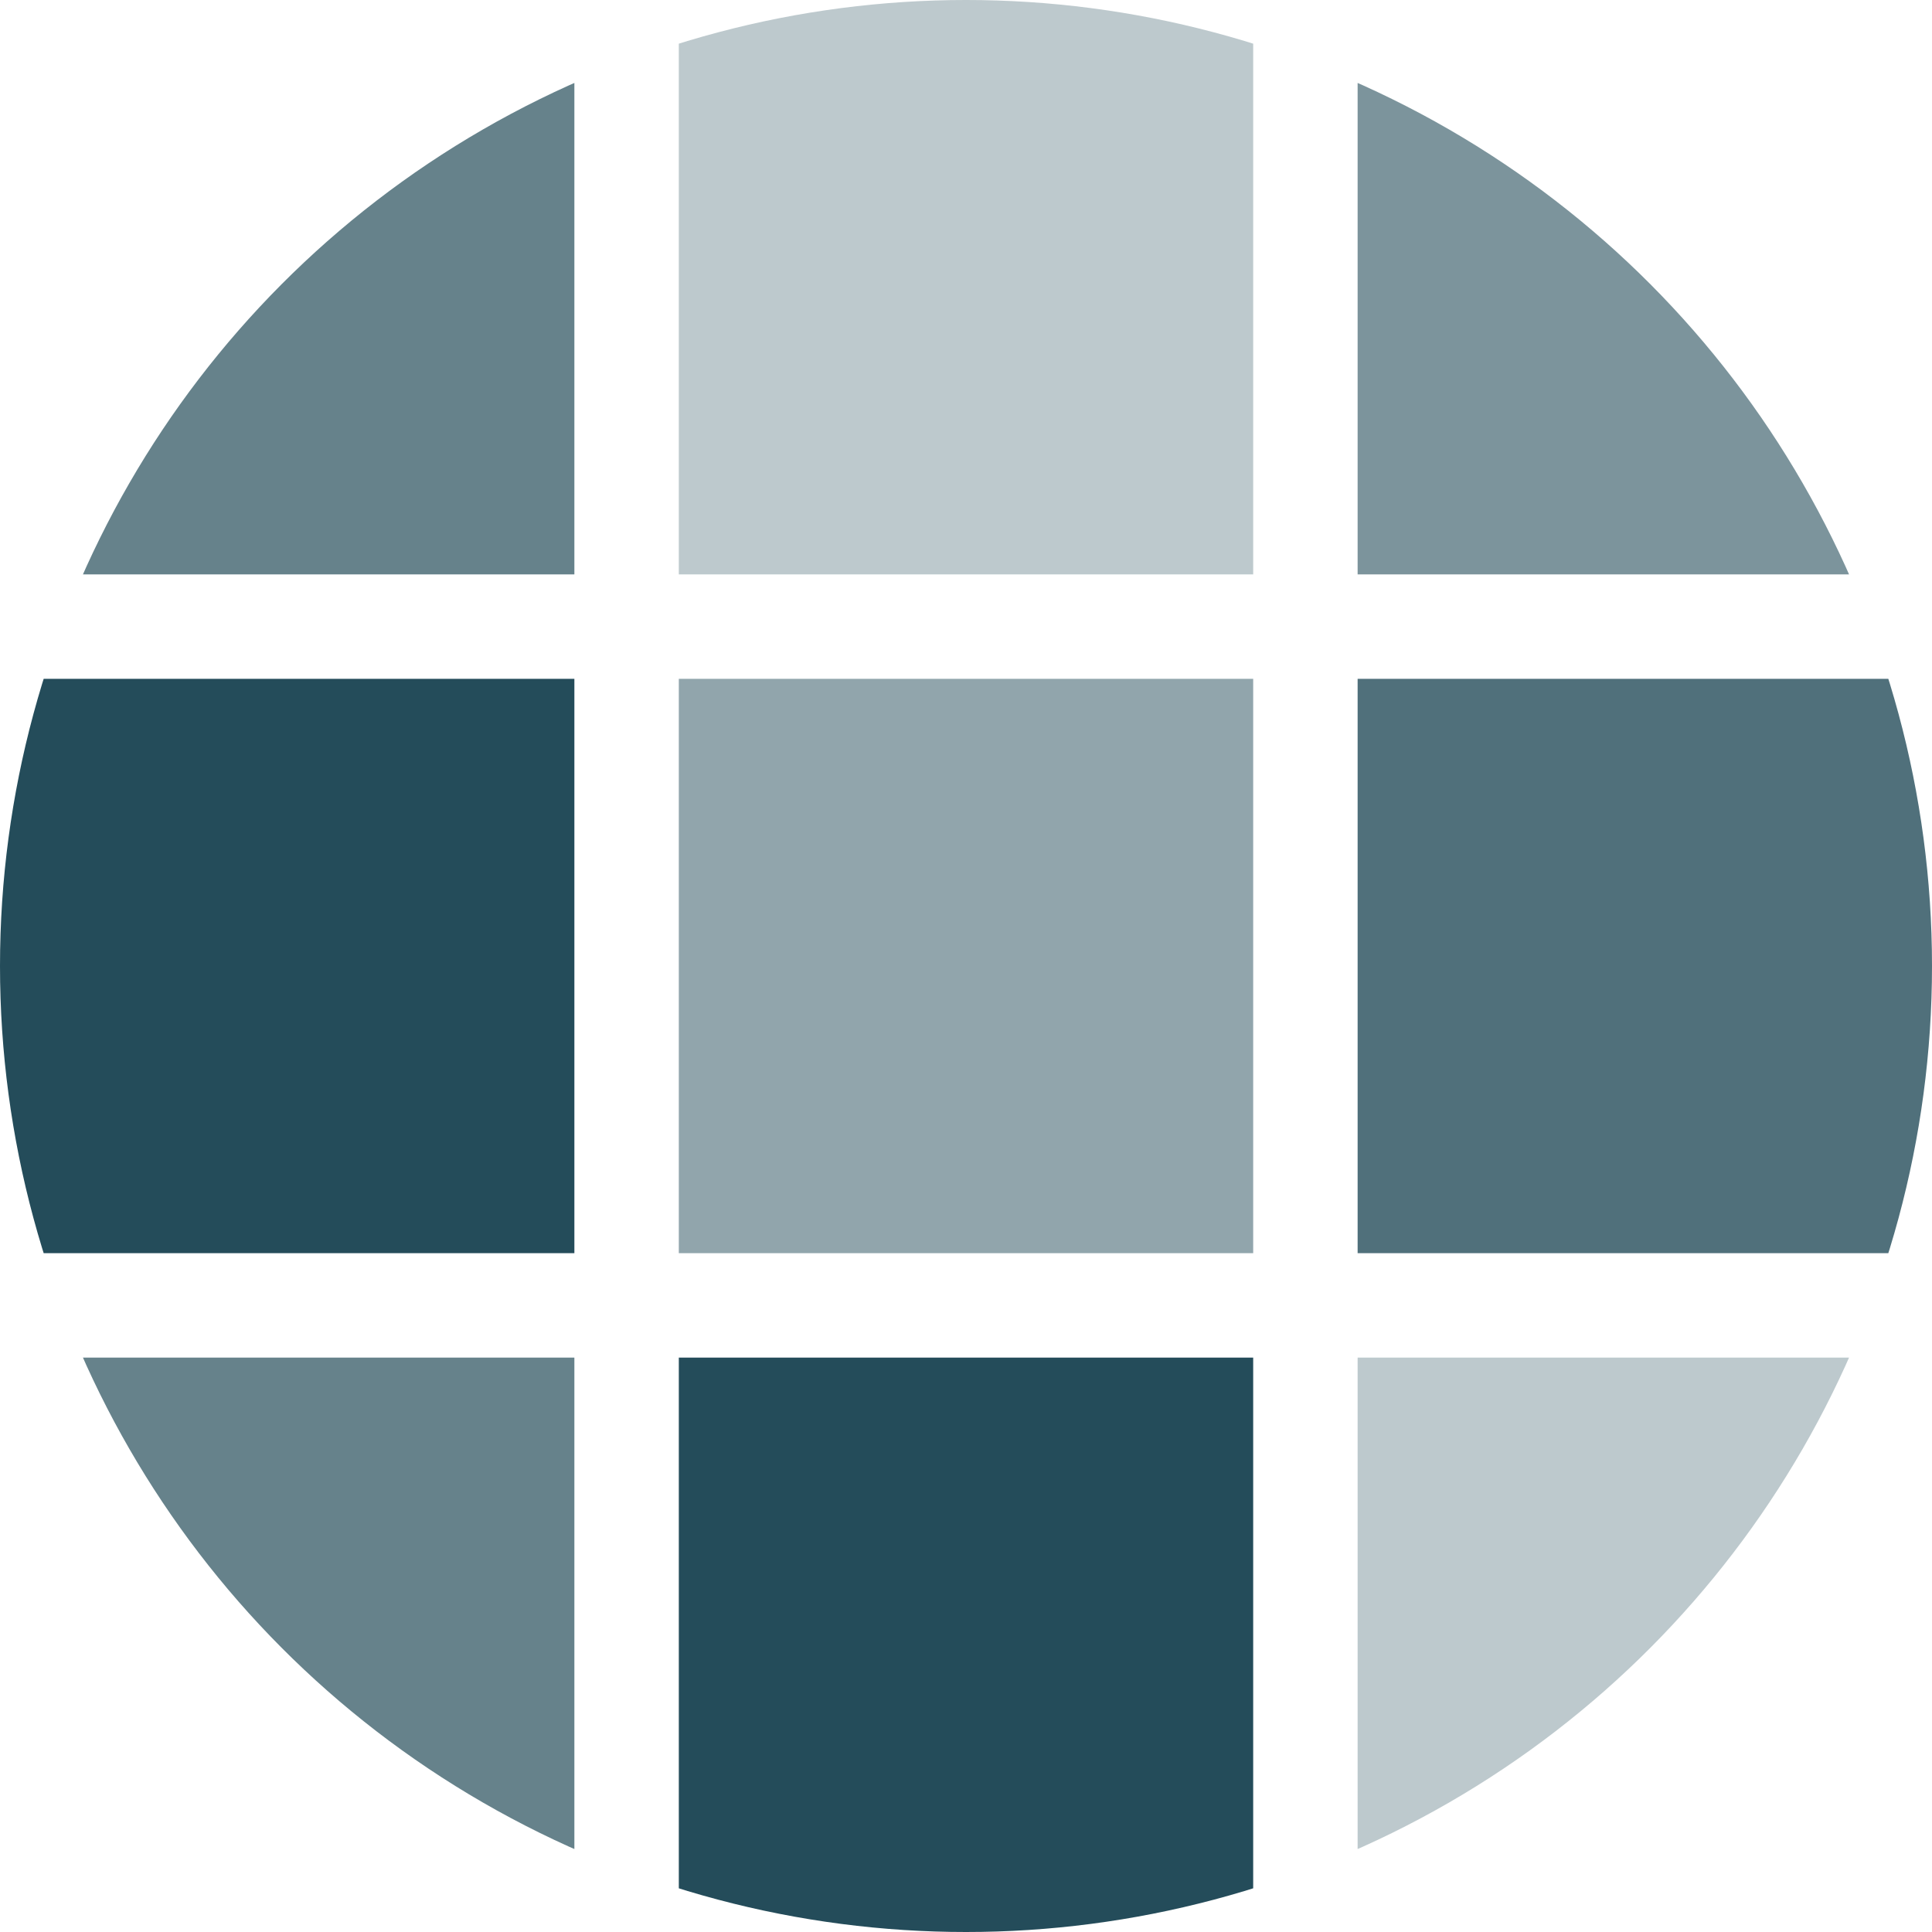
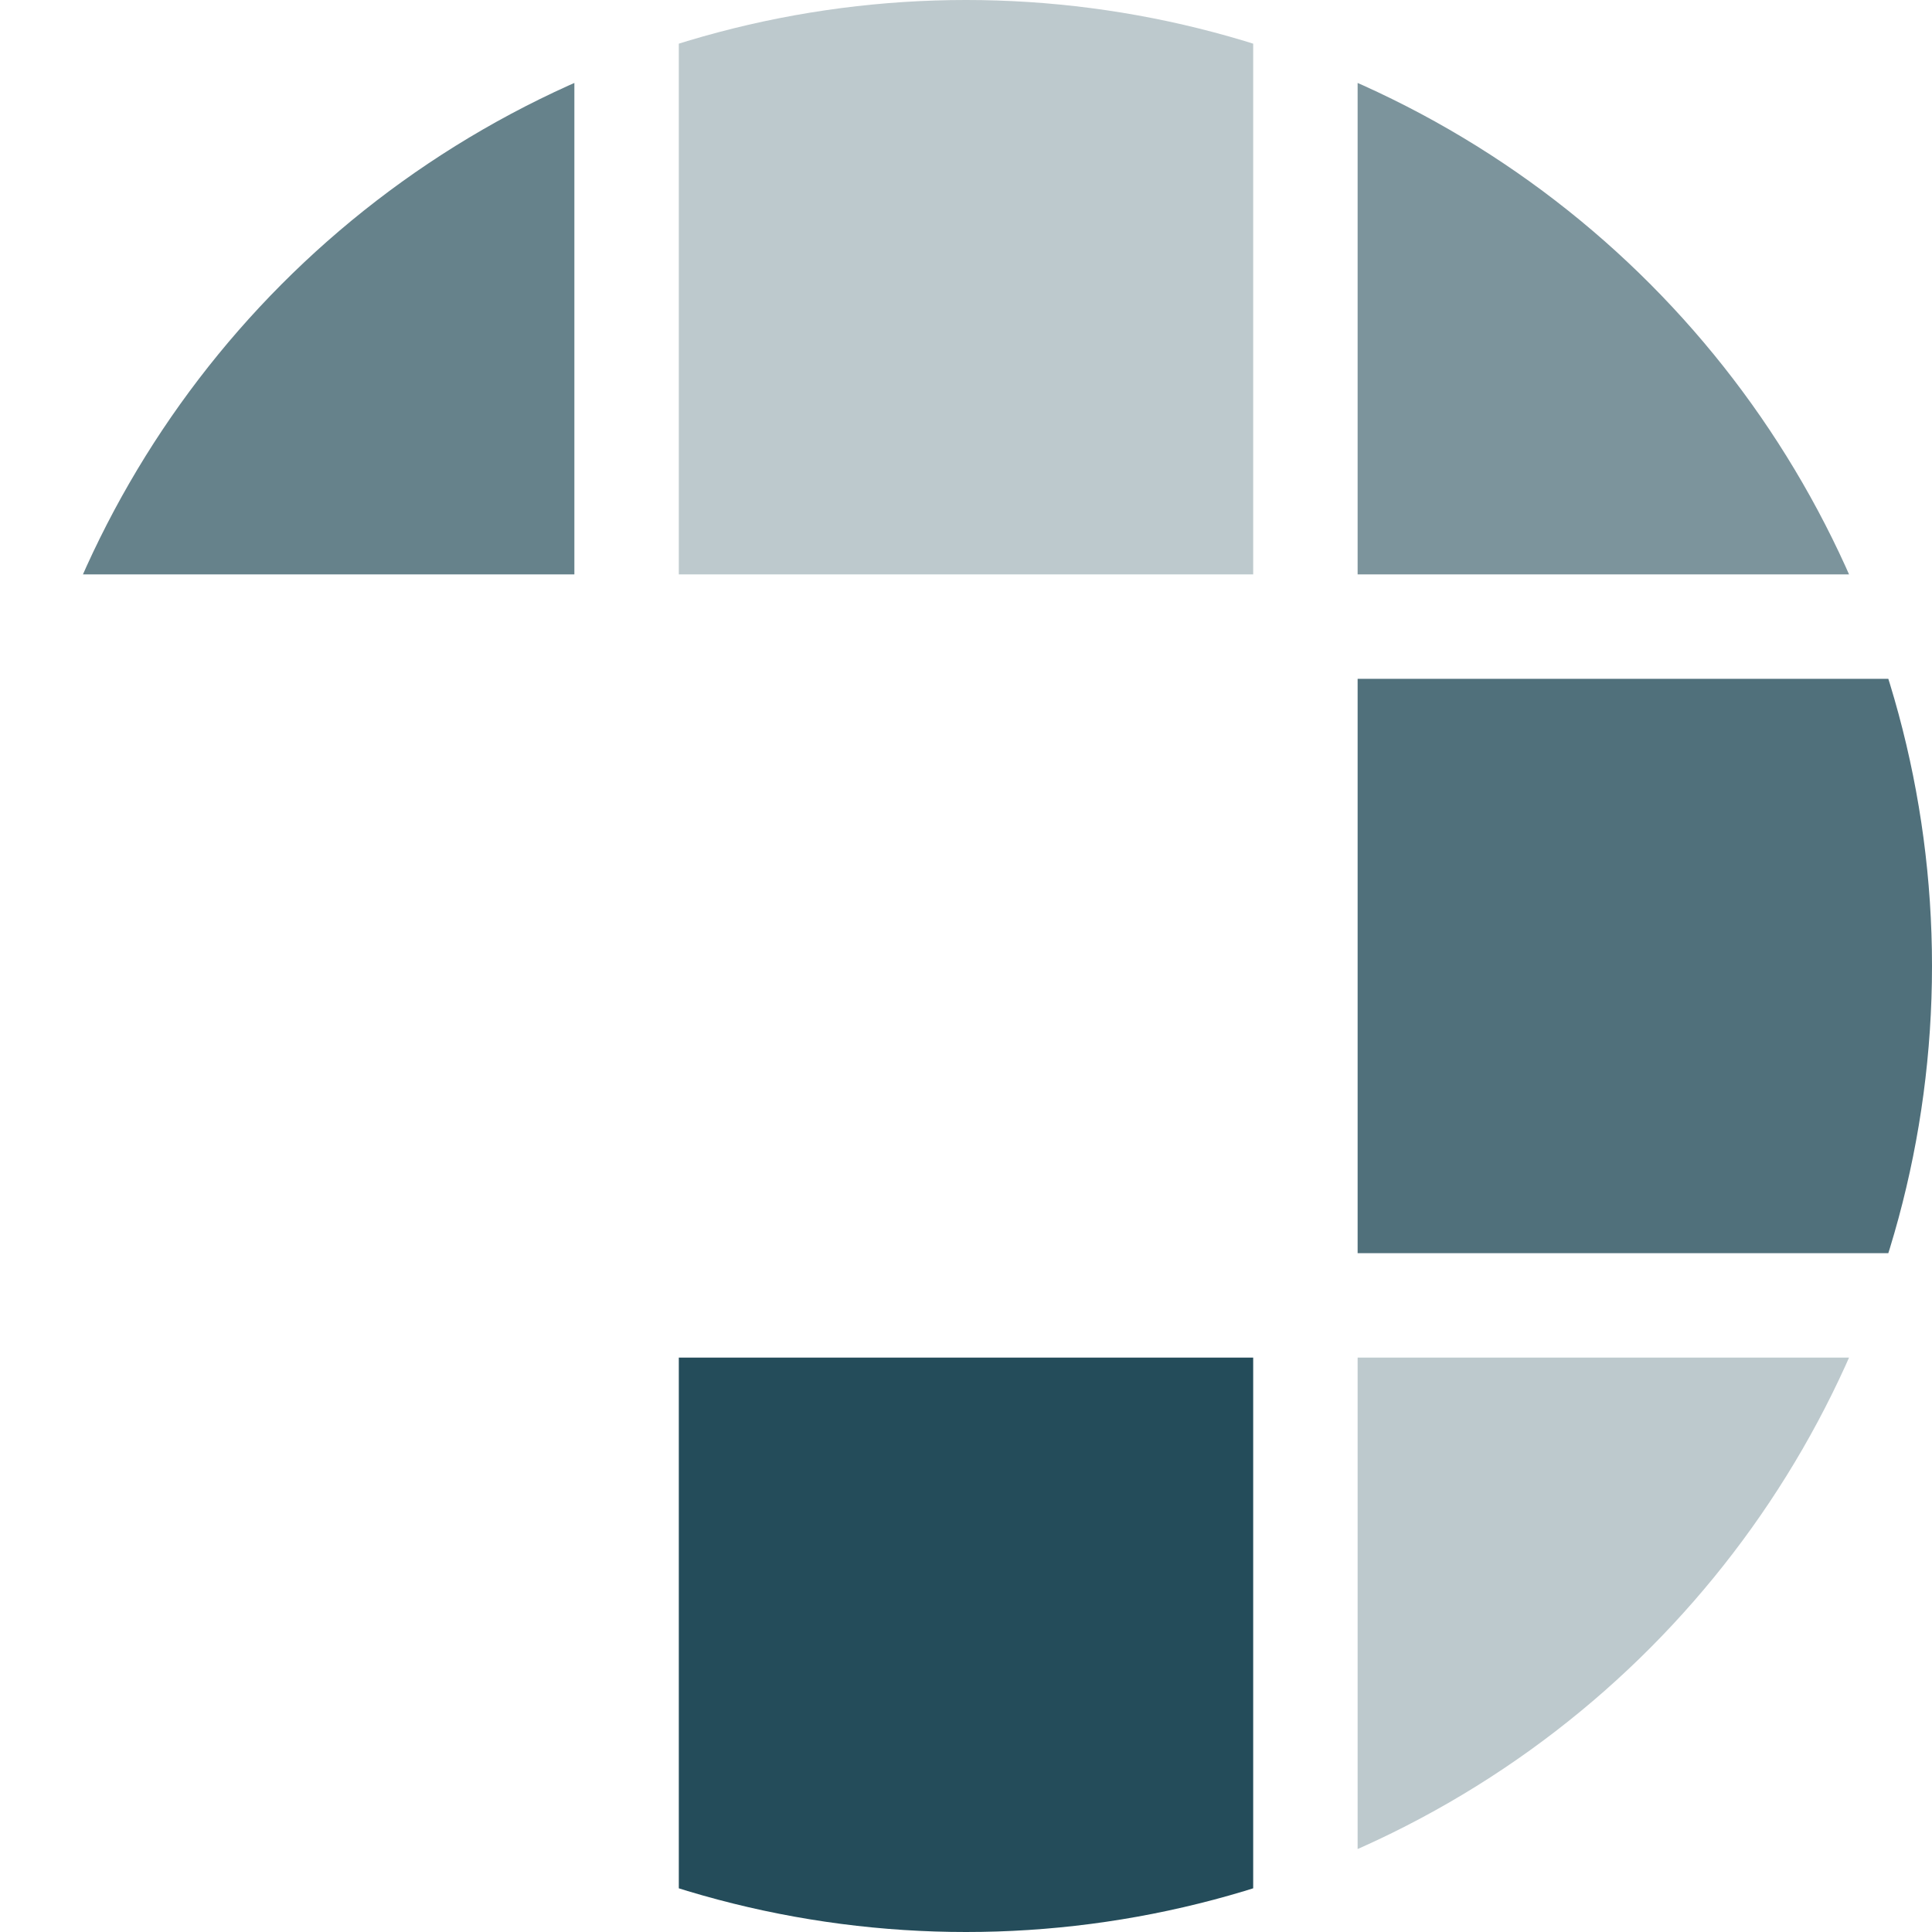
<svg xmlns="http://www.w3.org/2000/svg" viewBox="0 0 74 74">
  <defs>
    <clipPath id="a">
      <circle cx="37" cy="37" r="37" fill="none" />
    </clipPath>
  </defs>
  <g clip-path="url(#a)">
    <path fill="#66828b" d="M0 0h22v22H0z" />
    <path fill="#bdc9cd" d="M26 0h22v22H26z" />
    <path fill="#7c949c" d="M52 0h22v22H52z" />
-     <path fill="#244c5a" d="M0 26h22v22H0z" />
-     <path fill="#91a5ac" d="M26 26h22v22H26z" />
    <path fill="#50707b" d="M52 26h22v22H52z" />
-     <path fill="#66828b" d="M0 52h22v22H0z" />
    <path fill="#244c5a" d="M26 52h22v22H26z" />
    <path fill="#bdc9cd" d="M52 52h22v22H52z" />
  </g>
</svg>